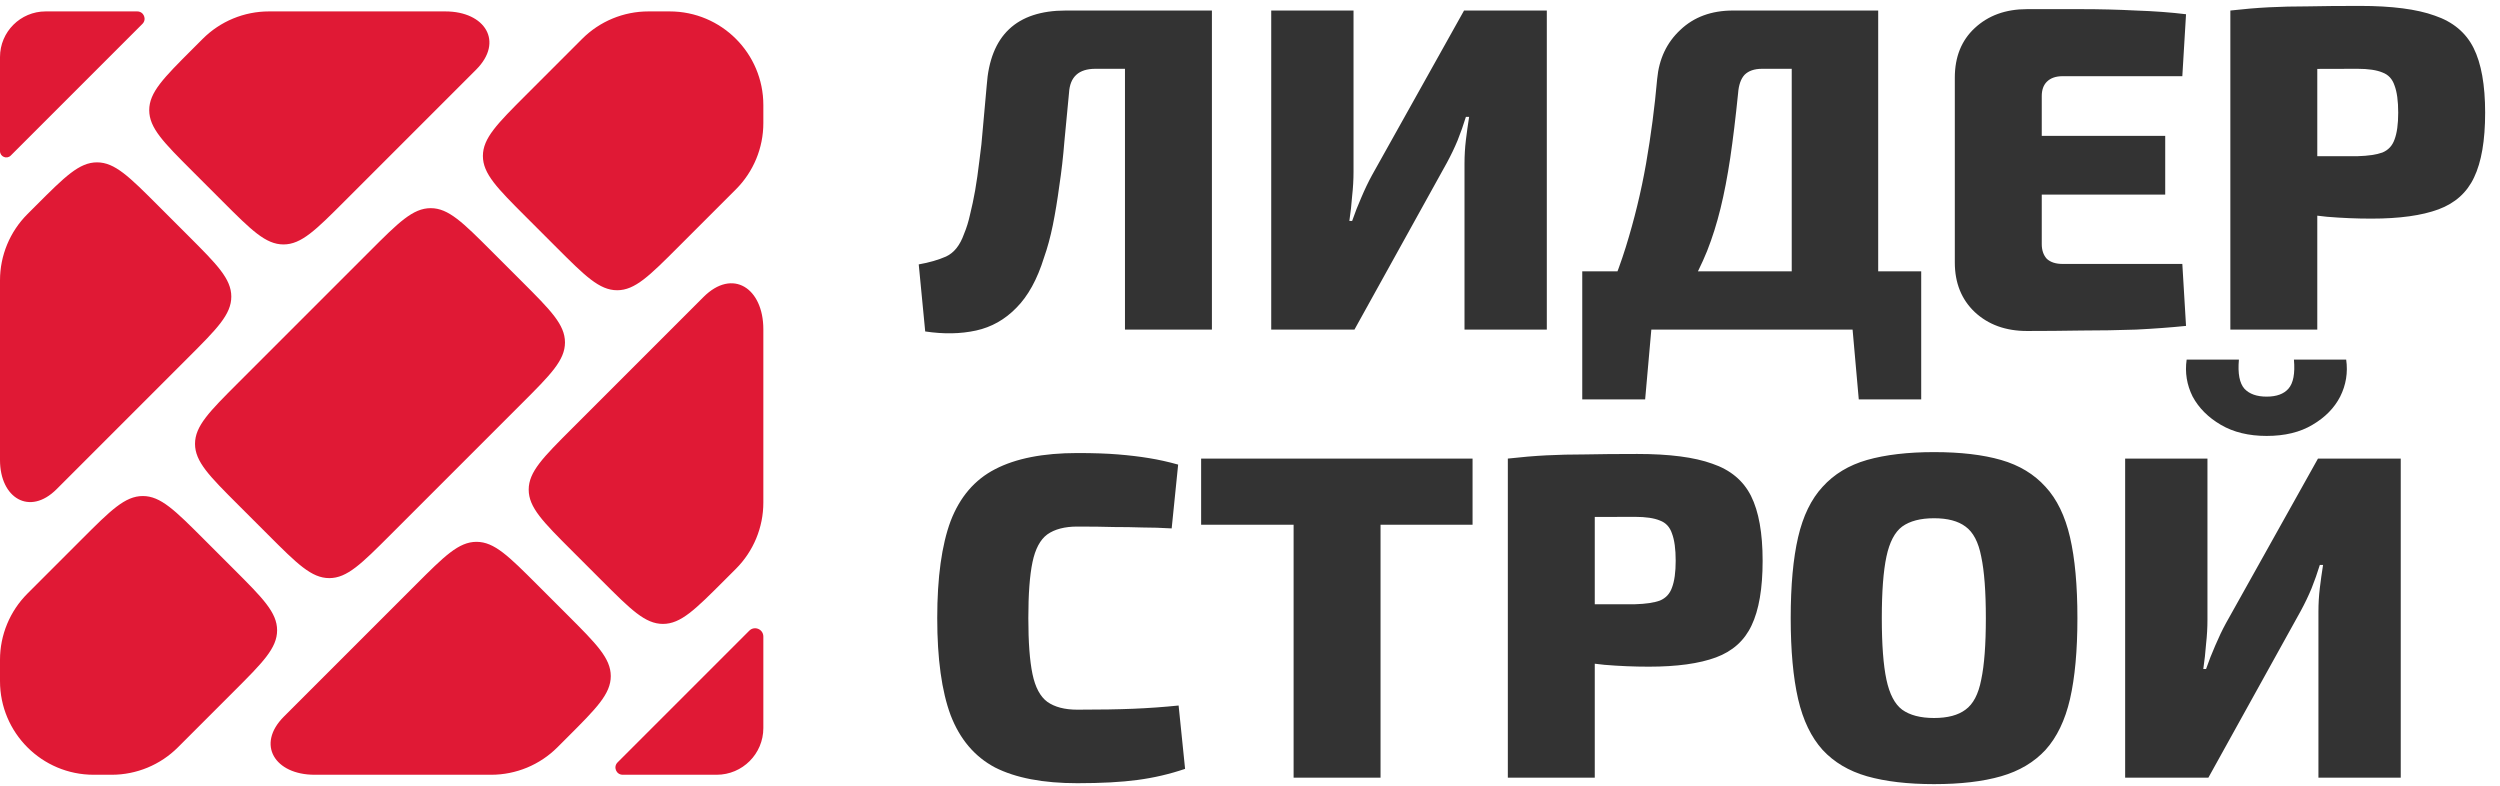
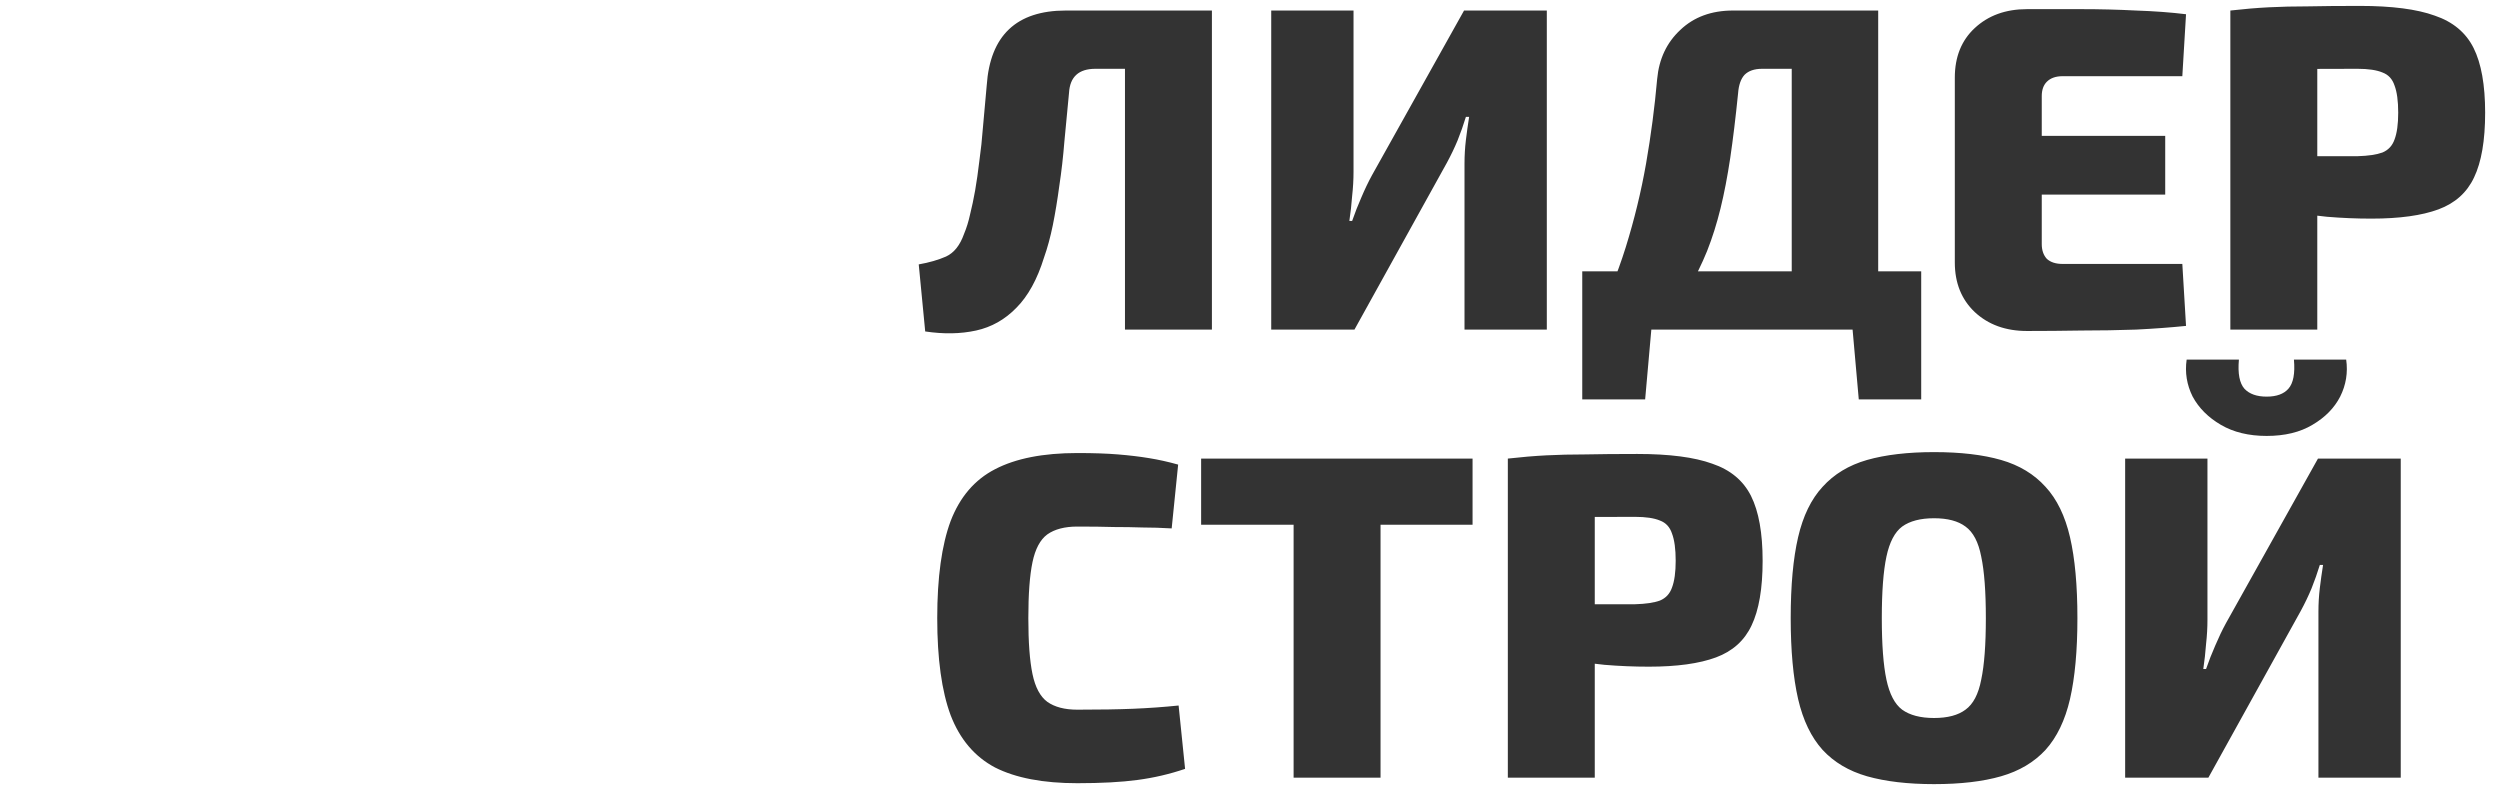
<svg xmlns="http://www.w3.org/2000/svg" width="385" height="121" viewBox="0 0 385 121" fill="none">
  <path d="M185.565 1.622V10.595H168.688C166.125 10.595 164.772 11.829 164.629 14.298C164.392 16.862 164.154 19.354 163.917 21.775C163.727 24.149 163.466 26.428 163.134 28.612C162.849 30.748 162.517 32.766 162.137 34.665C161.757 36.516 161.306 38.178 160.784 39.649C159.739 43.02 158.315 45.607 156.511 47.411C154.755 49.215 152.689 50.379 150.316 50.901C147.942 51.423 145.331 51.471 142.482 51.043L141.485 40.718C143.1 40.433 144.5 40.029 145.687 39.507C146.921 38.937 147.847 37.774 148.464 36.018C148.844 35.116 149.153 34.119 149.39 33.027C149.675 31.887 149.936 30.653 150.173 29.324C150.411 27.947 150.624 26.451 150.814 24.837C151.052 23.176 151.241 21.395 151.384 19.497C151.574 17.55 151.764 15.438 151.954 13.159C152.476 5.468 156.535 1.622 164.131 1.622H185.565ZM186.634 1.622V50.758H173.246V1.622H186.634ZM238.21 1.622V50.758H225.534V25.193C225.534 23.959 225.605 22.748 225.748 21.562C225.89 20.375 226.056 19.188 226.246 18.001H225.748C225.368 19.235 224.941 20.446 224.466 21.633C223.991 22.772 223.445 23.912 222.828 25.051L208.586 50.758H195.768V1.622H208.443V26.475C208.443 27.662 208.372 28.896 208.23 30.178C208.135 31.46 207.992 32.742 207.802 34.024H208.23C208.657 32.789 209.132 31.579 209.654 30.392C210.176 29.158 210.722 28.018 211.292 26.974L225.463 1.622H238.21ZM289.242 1.622V50.758H275.926V10.595H271.368C270.181 10.595 269.279 10.904 268.662 11.521C268.092 12.138 267.76 13.088 267.665 14.369C267.285 18.12 266.882 21.443 266.455 24.339C266.027 27.187 265.529 29.775 264.959 32.101C264.389 34.427 263.701 36.611 262.894 38.652C262.087 40.646 261.114 42.617 259.974 44.563C258.882 46.51 257.577 48.575 256.058 50.758H245.091C247.275 46.581 249.031 42.355 250.361 38.083C251.69 33.81 252.735 29.514 253.494 25.193C254.254 20.826 254.823 16.482 255.203 12.162C255.488 9.076 256.675 6.56 258.764 4.613C260.853 2.619 263.559 1.622 266.882 1.622H289.242ZM254.349 50.26L253.352 61.511H243.667V50.26H254.349ZM295.865 41.786V50.758H243.667V41.786H295.865ZM295.865 50.26V61.511H286.251L285.254 50.26H295.865ZM312.151 1.409C314.857 1.409 317.634 1.409 320.483 1.409C323.378 1.409 326.203 1.48 328.957 1.622C331.758 1.717 334.321 1.907 336.648 2.192L336.078 11.734H317.634C316.59 11.734 315.783 12.019 315.213 12.589C314.691 13.111 314.43 13.847 314.43 14.796V37.584C314.43 38.534 314.691 39.293 315.213 39.863C315.783 40.385 316.59 40.646 317.634 40.646H336.078L336.648 50.189C334.321 50.426 331.758 50.616 328.957 50.758C326.203 50.853 323.378 50.901 320.483 50.901C317.634 50.948 314.857 50.972 312.151 50.972C308.875 50.972 306.193 49.999 304.104 48.052C302.062 46.106 301.042 43.566 301.042 40.433V11.948C301.042 8.767 302.062 6.227 304.104 4.328C306.193 2.382 308.875 1.409 312.151 1.409ZM302.324 20.921H333.443V29.965H302.324V20.921ZM363.414 0.91C368.351 0.91 372.196 1.409 374.95 2.406C377.751 3.355 379.745 5.017 380.932 7.391C382.119 9.764 382.712 13.088 382.712 17.36C382.712 21.633 382.142 24.956 381.003 27.33C379.911 29.656 378.083 31.294 375.52 32.243C372.956 33.193 369.514 33.668 365.194 33.668C362.915 33.668 360.636 33.573 358.358 33.383C356.126 33.145 354.038 32.861 352.091 32.528C350.145 32.148 348.483 31.769 347.106 31.389C345.729 30.962 344.78 30.605 344.258 30.321L344.471 24.054C347.415 24.054 350.477 24.054 353.658 24.054C356.838 24.054 359.972 24.054 363.058 24.054C364.719 24.007 366.001 23.817 366.903 23.484C367.805 23.105 368.422 22.44 368.755 21.49C369.134 20.494 369.324 19.117 369.324 17.36C369.324 15.556 369.134 14.156 368.755 13.159C368.422 12.162 367.805 11.497 366.903 11.165C366.001 10.785 364.719 10.595 363.058 10.595C358.453 10.595 354.512 10.619 351.237 10.666C347.961 10.714 345.729 10.809 344.543 10.951L343.474 1.622C345.563 1.385 347.534 1.219 349.385 1.124C351.237 1.029 353.254 0.981 355.438 0.981C357.622 0.934 360.28 0.91 363.414 0.91ZM356.862 1.622V50.758H343.474V1.622H356.862ZM165.911 69.768C168.38 69.768 170.469 69.839 172.178 69.981C173.934 70.124 175.525 70.314 176.949 70.551C178.421 70.789 179.916 71.121 181.435 71.548L180.438 81.375C178.824 81.28 177.329 81.233 175.952 81.233C174.575 81.186 173.103 81.162 171.537 81.162C169.97 81.114 168.095 81.091 165.911 81.091C163.965 81.091 162.422 81.494 161.282 82.301C160.19 83.108 159.431 84.532 159.003 86.574C158.576 88.615 158.363 91.487 158.363 95.19C158.363 98.893 158.576 101.766 159.003 103.807C159.431 105.848 160.19 107.273 161.282 108.08C162.422 108.887 163.965 109.29 165.911 109.29C169.377 109.29 172.249 109.243 174.528 109.148C176.854 109.053 179.18 108.887 181.506 108.649L182.503 118.405C180.13 119.212 177.685 119.782 175.169 120.114C172.7 120.447 169.614 120.613 165.911 120.613C160.641 120.613 156.416 119.806 153.235 118.192C150.102 116.53 147.823 113.848 146.399 110.145C145.022 106.442 144.334 101.457 144.334 95.19C144.334 88.924 145.022 83.939 146.399 80.236C147.823 76.533 150.102 73.874 153.235 72.26C156.416 70.599 160.641 69.768 165.911 69.768ZM212.603 70.622V119.758H199.215V70.622H212.603ZM226.774 70.622V80.806H184.973V70.622H226.774ZM252.146 69.91C257.083 69.91 260.928 70.409 263.682 71.406C266.483 72.355 268.477 74.017 269.664 76.391C270.85 78.764 271.444 82.088 271.444 86.36C271.444 90.633 270.874 93.956 269.735 96.33C268.643 98.656 266.815 100.294 264.252 101.243C261.688 102.193 258.246 102.668 253.926 102.668C251.647 102.668 249.368 102.573 247.09 102.383C244.858 102.145 242.769 101.861 240.823 101.528C238.876 101.148 237.215 100.769 235.838 100.389C234.461 99.962 233.512 99.606 232.99 99.321L233.203 93.054C236.147 93.054 239.209 93.054 242.39 93.054C245.57 93.054 248.704 93.054 251.789 93.054C253.451 93.007 254.733 92.817 255.635 92.484C256.537 92.105 257.154 91.44 257.486 90.49C257.866 89.493 258.056 88.117 258.056 86.36C258.056 84.556 257.866 83.156 257.486 82.159C257.154 81.162 256.537 80.497 255.635 80.165C254.733 79.785 253.451 79.595 251.789 79.595C247.184 79.595 243.244 79.619 239.968 79.666C236.693 79.714 234.461 79.809 233.274 79.951L232.206 70.622C234.295 70.385 236.265 70.219 238.117 70.124C239.968 70.029 241.986 69.981 244.17 69.981C246.354 69.934 249.012 69.91 252.146 69.91ZM245.594 70.622V119.758H232.206V70.622H245.594ZM297.845 69.625C301.928 69.625 305.37 70.029 308.171 70.836C310.972 71.643 313.25 73.02 315.007 74.966C316.764 76.865 318.022 79.453 318.781 82.728C319.541 86.004 319.921 90.158 319.921 95.19C319.921 100.175 319.541 104.329 318.781 107.652C318.022 110.928 316.764 113.539 315.007 115.486C313.25 117.385 310.972 118.738 308.171 119.545C305.37 120.352 301.928 120.755 297.845 120.755C293.81 120.755 290.368 120.352 287.519 119.545C284.718 118.738 282.44 117.385 280.683 115.486C278.926 113.539 277.668 110.928 276.909 107.652C276.149 104.329 275.769 100.175 275.769 95.19C275.769 90.158 276.149 86.004 276.909 82.728C277.668 79.453 278.926 76.865 280.683 74.966C282.44 73.02 284.718 71.643 287.519 70.836C290.368 70.029 293.81 69.625 297.845 69.625ZM297.845 79.809C295.756 79.809 294.118 80.236 292.931 81.091C291.792 81.945 290.985 83.488 290.51 85.719C290.035 87.951 289.798 91.108 289.798 95.19C289.798 99.273 290.035 102.43 290.51 104.662C290.985 106.893 291.792 108.436 292.931 109.29C294.118 110.145 295.756 110.572 297.845 110.572C299.934 110.572 301.548 110.145 302.687 109.29C303.874 108.436 304.681 106.893 305.109 104.662C305.583 102.43 305.821 99.273 305.821 95.19C305.821 91.108 305.583 87.951 305.109 85.719C304.681 83.488 303.874 81.945 302.687 81.091C301.548 80.236 299.934 79.809 297.845 79.809ZM369.715 70.622V119.758H357.039V94.193C357.039 92.959 357.11 91.749 357.253 90.562C357.395 89.375 357.561 88.188 357.751 87.001H357.253C356.873 88.235 356.446 89.446 355.971 90.633C355.496 91.772 354.95 92.912 354.333 94.051L340.091 119.758H327.273V70.622H339.948V95.475C339.948 96.662 339.877 97.897 339.735 99.178C339.64 100.46 339.497 101.742 339.307 103.024H339.735C340.162 101.789 340.637 100.579 341.159 99.392C341.681 98.158 342.227 97.018 342.797 95.974L356.968 70.622H369.715ZM353.265 55.383H361.312C361.597 57.377 361.288 59.276 360.386 61.08C359.484 62.837 358.06 64.285 356.113 65.424C354.214 66.563 351.864 67.133 349.063 67.133C346.31 67.133 343.96 66.563 342.014 65.424C340.067 64.285 338.619 62.837 337.67 61.08C336.768 59.276 336.459 57.377 336.744 55.383H344.791C344.601 57.52 344.886 59.015 345.645 59.869C346.405 60.676 347.544 61.08 349.063 61.08C350.583 61.08 351.698 60.676 352.41 59.869C353.17 59.015 353.455 57.52 353.265 55.383Z" fill="#333333" />
-   <path d="M21.996 76.389C24.744 76.389 26.955 78.6 31.378 83.023L36.04 87.685C40.463 92.108 42.674 94.319 42.674 97.067C42.674 99.815 40.463 102.026 36.04 106.449L27.401 115.088C24.695 117.793 21.027 119.313 17.201 119.313H14.424C6.458 119.313 0 112.855 0 104.889V101.612C0 97.787 1.52 94.118 4.225 91.413L12.614 83.023C17.037 78.6 19.248 76.389 21.996 76.389ZM73.382 83.442C76.13 83.442 78.341 85.654 82.764 90.077L87.426 94.738C91.848 99.16 94.059 101.372 94.06 104.12C94.06 106.868 91.849 109.08 87.426 113.503L85.84 115.088C83.135 117.793 79.466 119.313 75.641 119.313H48.441C42.342 119.313 39.408 114.667 43.721 110.355V110.355L64 90.077C68.423 85.654 70.634 83.442 73.382 83.442ZM117.555 112.122C117.555 116.093 114.335 119.313 110.363 119.313H95.898C94.9 119.313 94.4 118.115 95.106 117.409V117.409L115.386 97.129V97.129C116.191 96.324 117.555 96.893 117.555 98.032V112.122ZM117.555 77.399C117.555 81.225 116.035 84.893 113.33 87.598L111.479 89.449C107.057 93.871 104.845 96.082 102.098 96.083C99.35 96.083 97.138 93.871 92.716 89.449L88.054 84.787C83.631 80.364 81.419 78.153 81.419 75.405C81.419 72.657 83.631 70.446 88.054 66.023L108.333 45.744V45.744C112.82 41.256 117.555 44.366 117.555 50.712V77.399ZM66.329 32.056C69.077 32.056 71.288 34.269 75.711 38.691L80.373 43.352C84.796 47.775 87.007 49.987 87.007 52.735C87.007 55.483 84.796 57.694 80.373 62.117L60.094 82.395C55.671 86.818 53.46 89.03 50.712 89.03C47.964 89.03 45.753 86.818 41.33 82.395L36.668 77.734C32.245 73.311 30.033 71.1 30.033 68.352C30.033 65.604 32.245 63.392 36.668 58.969L56.947 38.691C61.37 34.268 63.581 32.056 66.329 32.056ZM14.943 25.003C17.691 25.004 19.903 27.215 24.325 31.637L28.987 36.299C33.41 40.722 35.621 42.934 35.621 45.681C35.621 48.429 33.41 50.641 28.987 55.063L8.708 75.342V75.342C4.563 79.487 0 76.707 0 70.846V43.173C0 39.348 1.52 35.679 4.225 32.974L5.562 31.637C9.984 27.215 12.195 25.003 14.943 25.003ZM117.555 18.96C117.555 22.785 116.035 26.454 113.33 29.159L104.426 38.063C100.003 42.486 97.792 44.697 95.044 44.697C92.296 44.697 90.085 42.486 85.662 38.063L81 33.401C76.578 28.979 74.366 26.767 74.366 24.019C74.366 21.271 76.578 19.06 81 14.637L89.654 5.983C92.359 3.278 96.028 1.758 99.853 1.758H103.131C111.097 1.758 117.555 8.216 117.555 16.182V18.96ZM68.586 1.758C74.698 1.758 77.641 6.409 73.319 10.731V10.731L53.041 31.01C48.618 35.433 46.406 37.644 43.658 37.644C40.91 37.644 38.699 35.433 34.276 31.01L29.615 26.348C25.193 21.926 22.981 19.714 22.98 16.966C22.98 14.219 25.192 12.007 29.615 7.585L31.217 5.983C33.922 3.278 37.59 1.758 41.416 1.758H68.586ZM21.135 1.758C22.142 1.758 22.645 2.967 21.934 3.678V3.678L1.655 23.957V23.957C1.042 24.57 0 24.136 0 23.269V8.787C0 4.905 3.147 1.758 7.029 1.758H21.135Z" fill="#E01935" />
</svg>